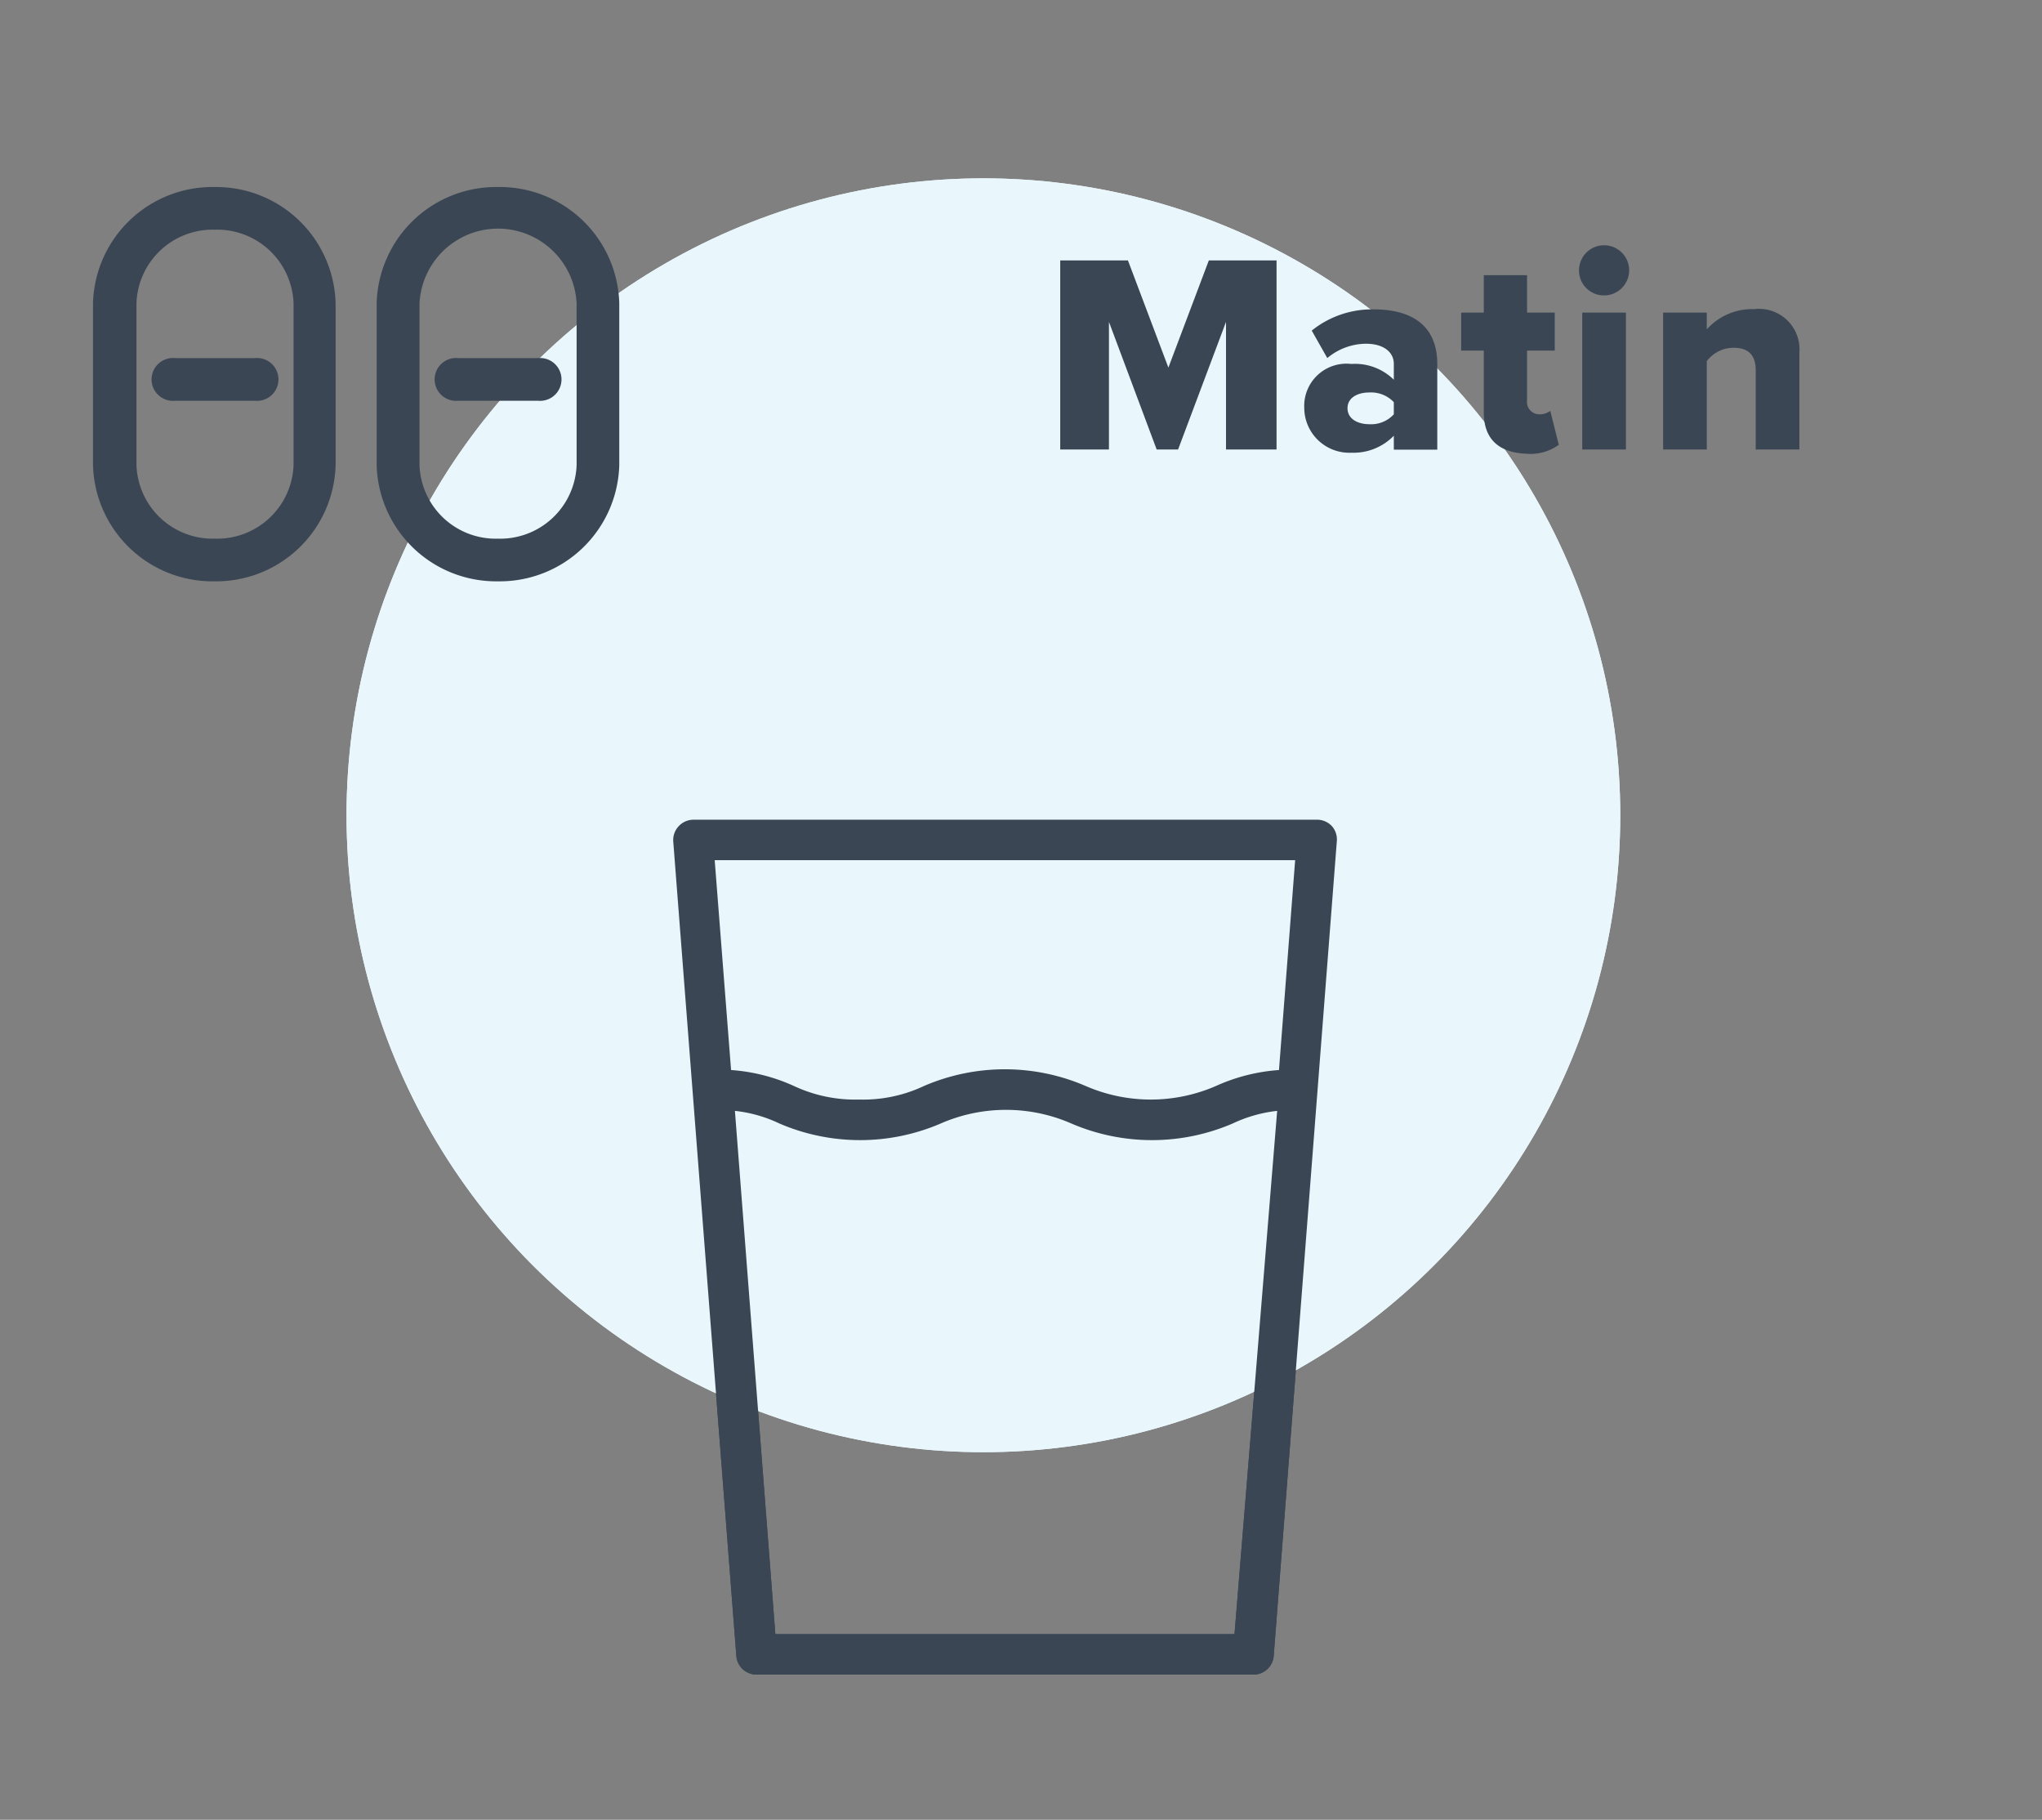
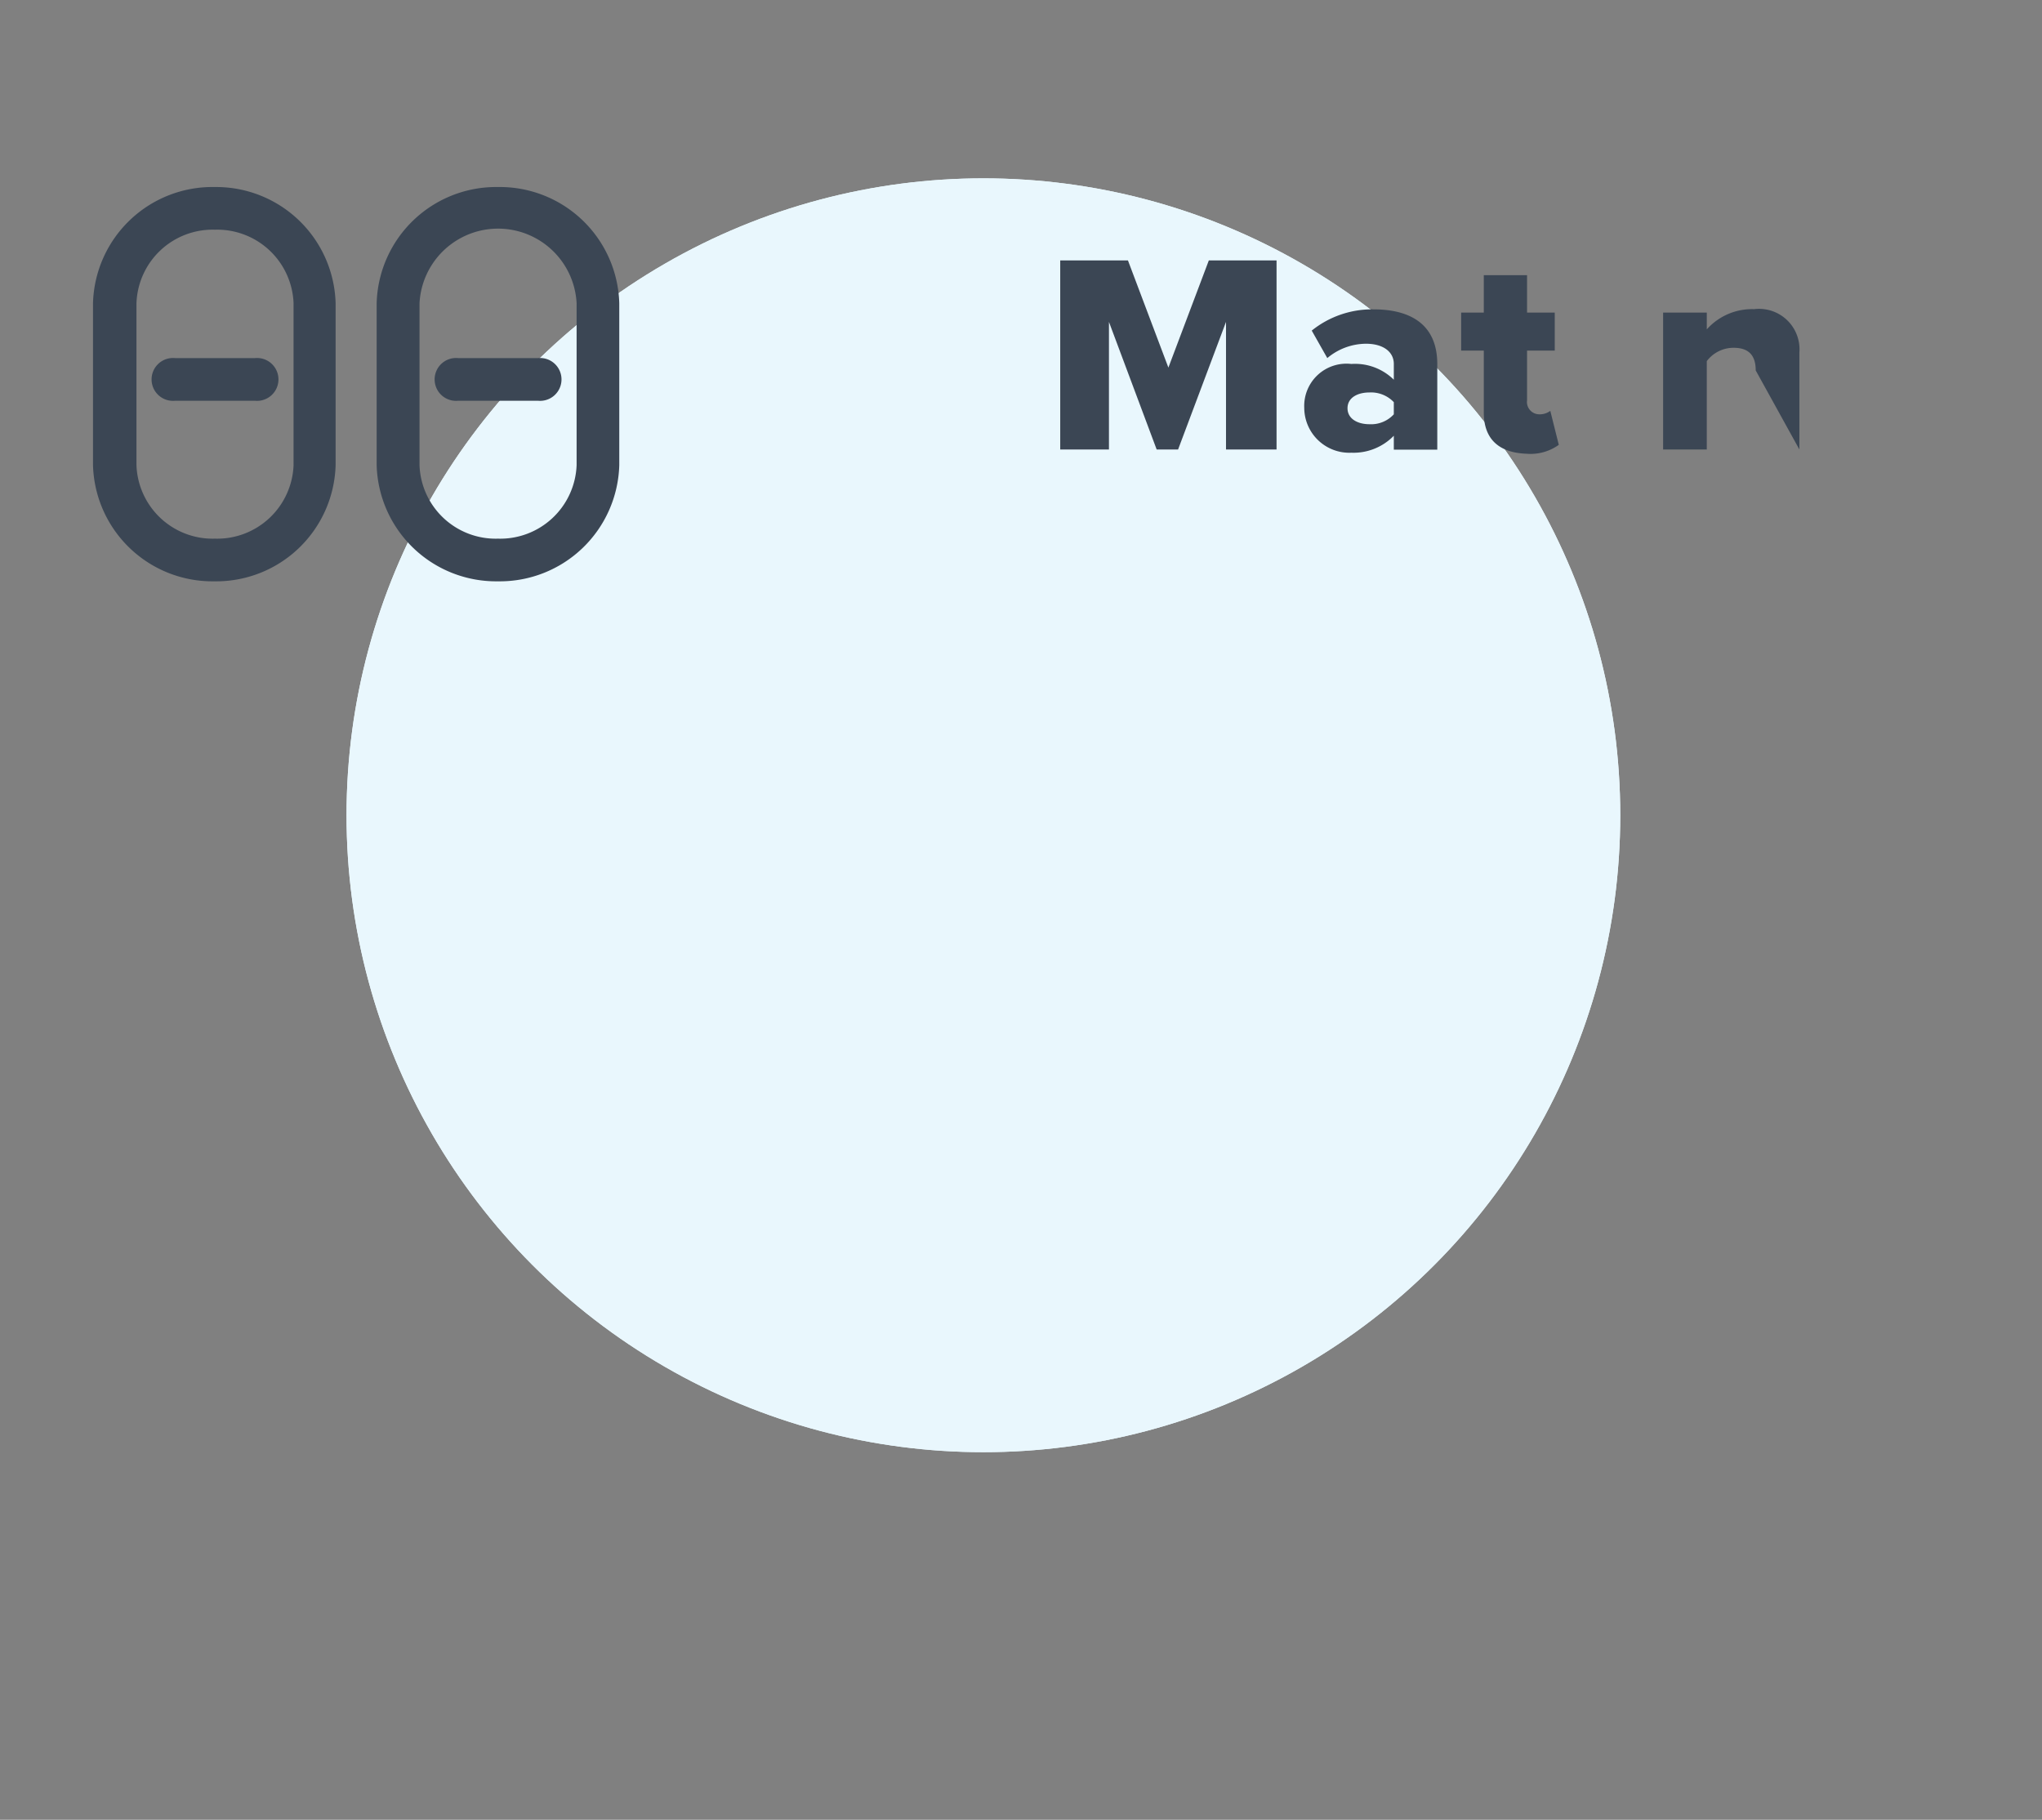
<svg xmlns="http://www.w3.org/2000/svg" viewBox="0 0 101 90">
  <rect x="0" y="0" width="101" height="90" fill="#808080" stroke="none" />
  <defs>
    <style>.cls-1{fill:#e9f7fd;}.cls-2{fill:#3b4654;}</style>
  </defs>
  <title>2tablets_morning</title>
  <g id="Calque_1" data-name="Calque 1">
    <circle class="cls-1" cx="48.64" cy="40.32" r="31.5" />
-     <path class="cls-2" d="M65.88,40.86a1,1,0,0,0-.74-.32H34.3a1,1,0,0,0-.73.32,1,1,0,0,0-.27.76l3.12,40.27a1,1,0,0,0,1,.93H62a1,1,0,0,0,1-.93l3.12-40.27A1,1,0,0,0,65.88,40.86Zm-1.82,1.68-.8,10.38a9.1,9.1,0,0,0-3.12.79,8.07,8.07,0,0,1-6.44,0,10.09,10.09,0,0,0-8,0,7.06,7.06,0,0,1-3.21.67,7.14,7.14,0,0,1-3.22-.67,9,9,0,0,0-3.11-.79l-.81-10.38Zm-3,38.28H38.35l-2-25.88a6.78,6.78,0,0,1,2.19.62,10.09,10.09,0,0,0,8,0,8.07,8.07,0,0,1,6.44,0,10.09,10.09,0,0,0,8,0,6.93,6.93,0,0,1,2.19-.62Z" />
    <circle class="cls-1" cx="48.64" cy="40.32" r="31.5" />
-     <path class="cls-2" d="M65.88,40.86a1,1,0,0,0-.74-.32H34.3a1,1,0,0,0-.73.32,1,1,0,0,0-.27.76l3.12,40.27a1,1,0,0,0,1,.93H62a1,1,0,0,0,1-.93l3.12-40.27A1,1,0,0,0,65.88,40.86Zm-1.82,1.68-.8,10.38a9.1,9.1,0,0,0-3.12.79,8.07,8.07,0,0,1-6.44,0,10.09,10.09,0,0,0-8,0,7.06,7.06,0,0,1-3.21.67,7.14,7.14,0,0,1-3.22-.67,9,9,0,0,0-3.11-.79l-.81-10.38Zm-3,38.28H38.35l-2-25.88a6.78,6.78,0,0,1,2.19.62,10.09,10.09,0,0,0,8,0,8.07,8.07,0,0,1,6.44,0,10.09,10.09,0,0,0,8,0,6.93,6.93,0,0,1,2.19-.62Z" />
    <path class="cls-2" d="M60.64,15.92l-2.37,6.31H57.21l-2.36-6.31v6.31H52.44V12.88h3.35l2,5.3,2-5.3h3.35v9.35H60.64Z" />
    <path class="cls-2" d="M68.94,21.55a2.78,2.78,0,0,1-2.1.84,2.23,2.23,0,0,1-2.33-2.22A2.09,2.09,0,0,1,66.84,18a2.73,2.73,0,0,1,2.1.78V18c0-.59-.51-1-1.38-1a3,3,0,0,0-1.91.71l-.77-1.36a4.76,4.76,0,0,1,3.06-1.05c1.63,0,3.15.6,3.15,2.71v4.23H68.94Zm0-1.66a1.55,1.55,0,0,0-1.21-.48c-.57,0-1.08.25-1.08.78s.51.79,1.08.79a1.52,1.52,0,0,0,1.21-.49Z" />
    <path class="cls-2" d="M73.39,20.4V17.34H72.27V15.46h1.12V13.61h2.14v1.85H76.9v1.88H75.53V19.8a.61.61,0,0,0,.6.69.87.87,0,0,0,.55-.17L77.1,22a2.39,2.39,0,0,1-1.6.44C74.13,22.39,73.39,21.71,73.39,20.4Z" />
-     <path class="cls-2" d="M78.1,13.37a1.24,1.24,0,1,1,1.24,1.24A1.23,1.23,0,0,1,78.1,13.37Zm.16,2.09h2.16v6.77H78.26Z" />
-     <path class="cls-2" d="M86.84,18.32c0-.83-.43-1.12-1.1-1.12a1.66,1.66,0,0,0-1.32.66v4.37H82.26V15.46h2.16v.83a3,3,0,0,1,2.34-1A2,2,0,0,1,89,17.43v4.8H86.84Z" />
+     <path class="cls-2" d="M86.84,18.32c0-.83-.43-1.12-1.1-1.12a1.66,1.66,0,0,0-1.32.66v4.37H82.26V15.46h2.16v.83a3,3,0,0,1,2.34-1A2,2,0,0,1,89,17.43v4.8Z" />
    <path class="cls-2" d="M10.63,9.25A5.91,5.91,0,0,0,4.6,15v8a5.91,5.91,0,0,0,6,5.75,5.91,5.91,0,0,0,6-5.75V15A5.91,5.91,0,0,0,10.63,9.25Zm0,17.39A3.77,3.77,0,0,1,6.75,23V15a3.77,3.77,0,0,1,3.88-3.64A3.78,3.78,0,0,1,14.52,15v8A3.78,3.78,0,0,1,10.63,26.64Z" />
    <path class="cls-2" d="M12.61,17.71H8.66a1.06,1.06,0,1,0,0,2.11h3.95a1.06,1.06,0,1,0,0-2.11Z" />
    <path class="cls-2" d="M24.63,9.25a5.91,5.91,0,0,0-6,5.75v8a5.91,5.91,0,0,0,6,5.75,5.91,5.91,0,0,0,6-5.75V15A5.91,5.91,0,0,0,24.63,9.25Zm0,17.39A3.77,3.77,0,0,1,20.75,23V15a3.89,3.89,0,0,1,7.77,0v8A3.78,3.78,0,0,1,24.63,26.64Z" />
    <path class="cls-2" d="M26.61,17.71H22.66a1.06,1.06,0,1,0,0,2.11h3.95a1.06,1.06,0,1,0,0-2.11Z" />
  </g>
</svg>